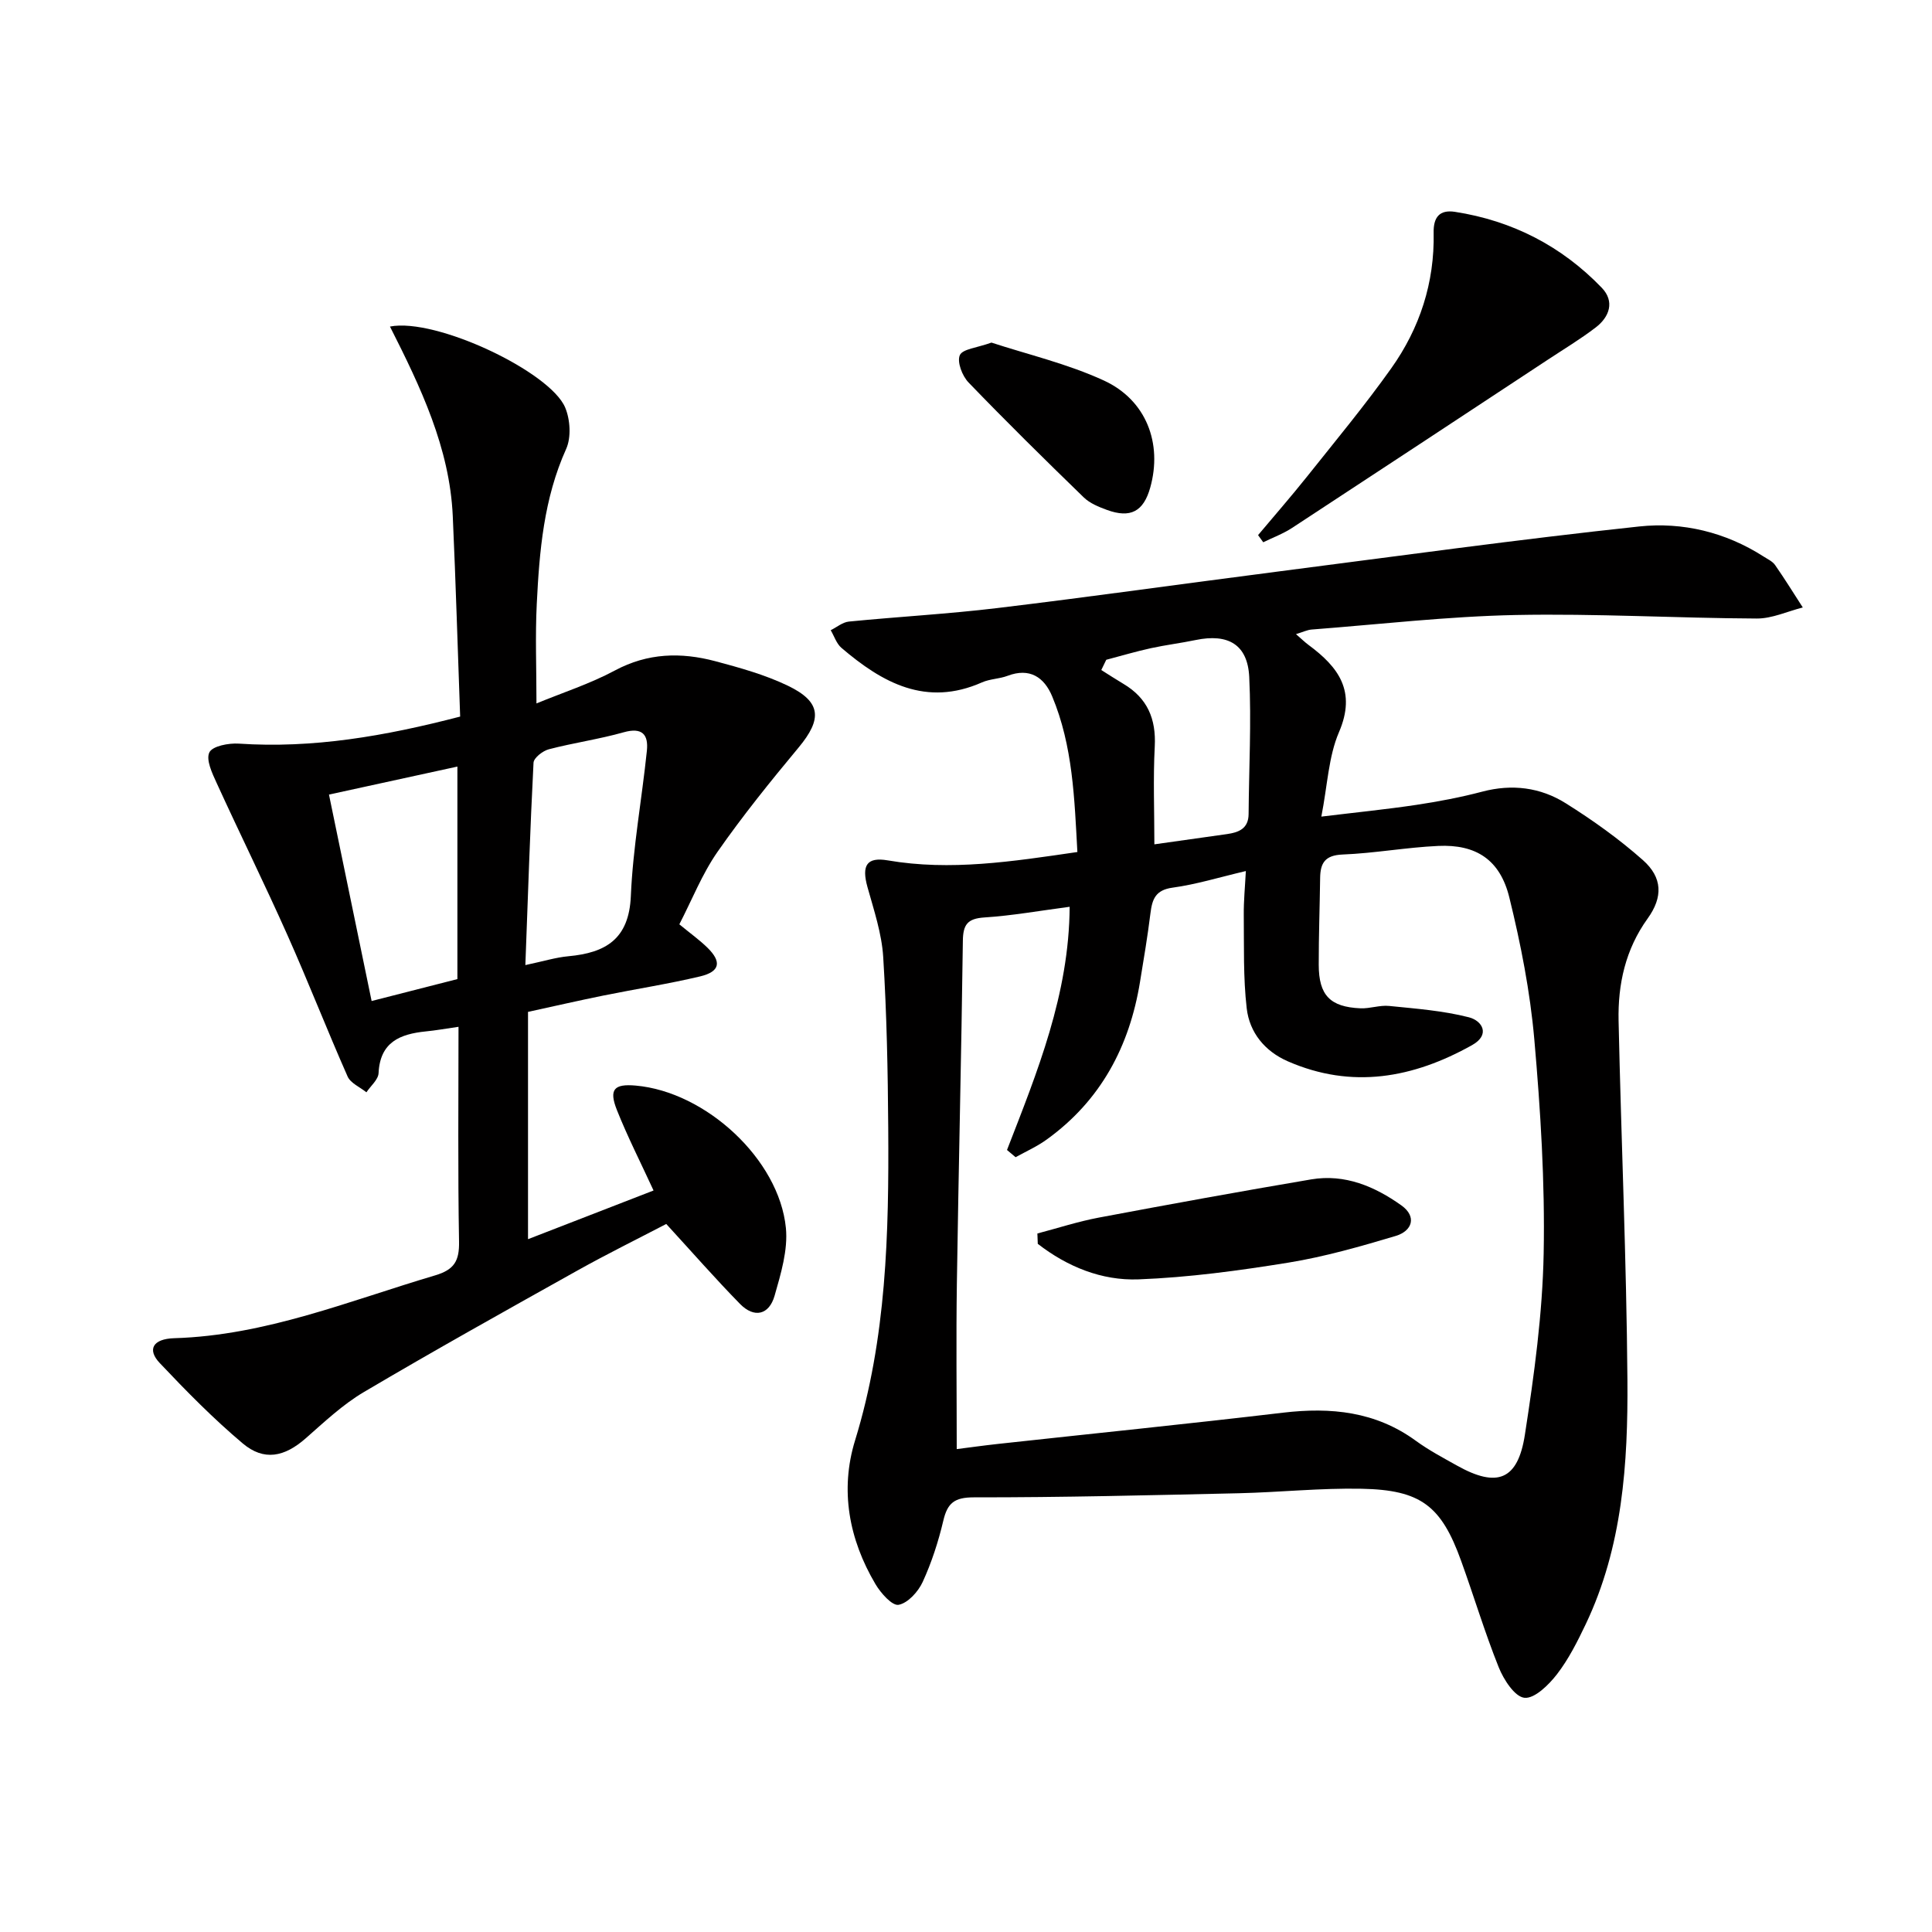
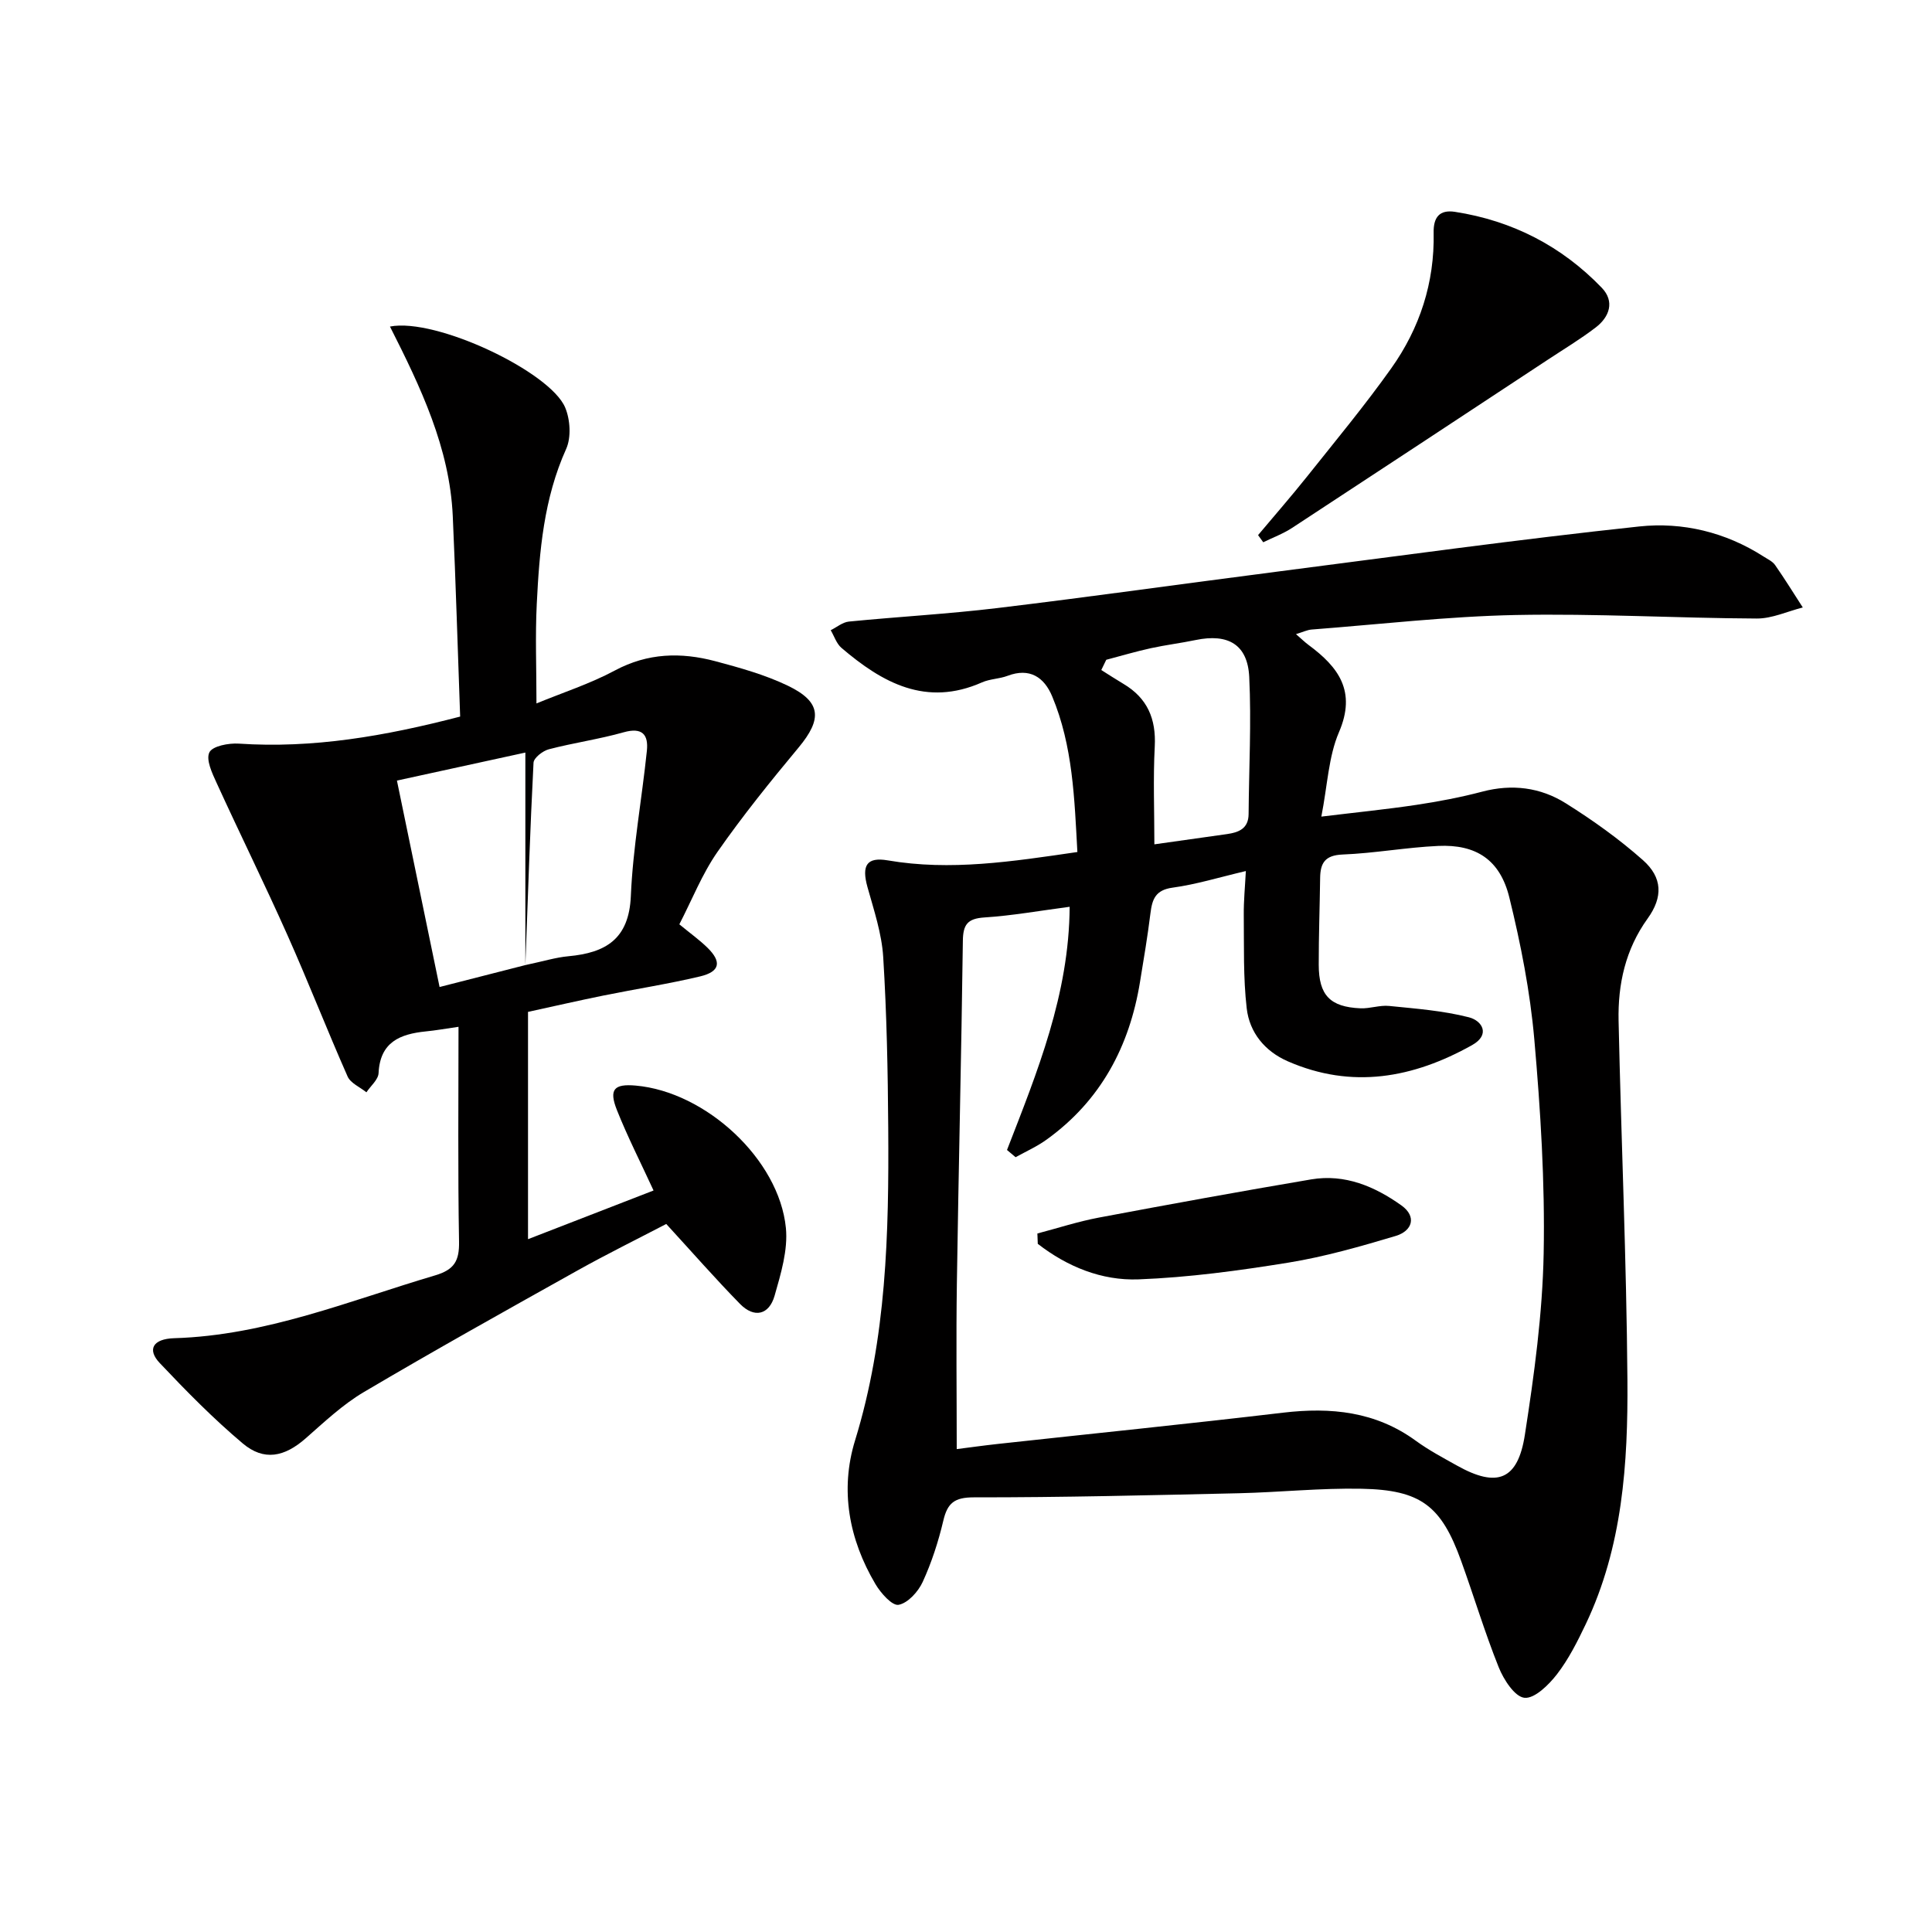
<svg xmlns="http://www.w3.org/2000/svg" enable-background="new 0 0 400 400" viewBox="0 0 400 400">
  <g fill="#010000">
    <path d="m268.32 131.29c1.14.99 1.83 1.67 2.6 2.24 6.2 4.58 9.95 9.58 6.3 18.06-2.17 5.05-2.37 10.96-3.65 17.48 7.05-.86 13.38-1.49 19.67-2.43 4.59-.69 9.17-1.56 13.65-2.74 6.17-1.63 12.04-.88 17.27 2.4 5.6 3.51 11.05 7.4 15.99 11.78 4.07 3.61 4.17 7.66.97 12.1-4.6 6.39-6.17 13.59-6.01 21.17.54 24.78 1.64 49.55 1.83 74.33.13 17.3-1 34.59-8.65 50.63-1.71 3.58-3.53 7.21-5.94 10.33-1.7 2.2-4.64 5.09-6.73 4.87-2.01-.21-4.3-3.76-5.32-6.3-2.9-7.23-5.14-14.72-7.79-22.05-4.1-11.38-8.31-14.69-20.6-14.93-8.46-.17-16.93.73-25.41.93-18.29.41-36.59.87-54.88.85-4.03 0-5.46 1.18-6.32 4.84-1.02 4.33-2.42 8.65-4.27 12.68-.93 2.02-3.07 4.38-4.99 4.73-1.33.24-3.7-2.44-4.79-4.29-5.49-9.28-7.38-19.47-4.22-29.74 6.52-21.17 7.02-42.88 6.87-64.68-.08-11.81-.31-23.62-1.04-35.4-.3-4.88-1.93-9.72-3.26-14.49-1.25-4.49-.15-6.27 4.19-5.53 13.01 2.23 25.78.24 39.27-1.73-.61-11.06-.93-21.96-5.22-32.23-1.65-3.95-4.64-5.99-9.23-4.25-1.69.64-3.65.63-5.3 1.36-11.57 5.12-20.63.09-29.1-7.15-1.03-.88-1.49-2.42-2.22-3.65 1.25-.62 2.46-1.66 3.76-1.79 10.24-1.01 20.54-1.57 30.75-2.8 19.29-2.32 38.53-5.04 57.79-7.52 25.02-3.22 50.01-6.69 75.09-9.37 8.96-.96 17.87 1.17 25.73 6.21.84.54 1.86 1 2.4 1.77 2 2.87 3.84 5.85 5.74 8.79-3.18.8-6.36 2.31-9.54 2.29-16.64-.08-33.28-1.06-49.9-.73-14.1.29-28.18 1.93-42.26 3.01-.91.07-1.79.52-3.23.95zm-58.05 108.3c-.59-.5-1.19-1-1.78-1.5 6.26-16.14 12.86-32.2 12.97-50.35-6.18.81-11.9 1.84-17.66 2.21-3.5.23-4.41 1.48-4.45 4.85-.31 23.63-.89 47.25-1.24 70.88-.17 11.37-.03 22.74-.03 34.34 2.39-.3 5.5-.74 8.62-1.08 19.65-2.15 39.32-4.14 58.94-6.46 9.92-1.17 19.18-.25 27.51 5.83 2.68 1.95 5.64 3.52 8.54 5.14 8.26 4.62 12.56 3.03 14.02-6.4 1.93-12.44 3.65-25.03 3.89-37.58.28-14.76-.65-29.59-1.94-44.31-.87-9.87-2.8-19.72-5.17-29.35-1.92-7.82-6.89-11.03-14.72-10.67-6.62.3-13.2 1.52-19.82 1.78-3.62.15-4.59 1.76-4.63 4.85-.08 5.99-.3 11.99-.29 17.98.01 6.31 2.35 8.74 8.65 9.01 1.97.08 3.99-.69 5.93-.49 5.54.56 11.16.98 16.51 2.35 2.77.71 4.5 3.61.66 5.76-12.18 6.82-24.86 9.16-38.16 3.35-4.76-2.08-7.92-5.96-8.5-10.95-.74-6.39-.54-12.9-.61-19.36-.03-2.9.26-5.8.43-9.08-5.49 1.29-10.27 2.77-15.17 3.44-3.54.48-4.22 2.39-4.58 5.29-.59 4.77-1.39 9.52-2.17 14.26-2.18 13.35-8.13 24.52-19.26 32.56-2.01 1.47-4.32 2.49-6.49 3.7zm28.73-64.78c5.54-.78 10.29-1.44 15.03-2.12 2.45-.35 4.46-1.13 4.48-4.16.07-9.46.59-18.95.13-28.38-.33-6.72-4.38-9.03-11.09-7.64-3.07.64-6.2 1.02-9.27 1.69-3.11.68-6.16 1.59-9.24 2.4-.34.71-.69 1.41-1.03 2.12 1.53.96 3.04 1.95 4.59 2.87 4.95 2.94 6.78 7.23 6.48 12.97-.35 6.61-.08 13.24-.08 20.25z" />
-     <path d="m94.93 212.59c-2.83.41-4.78.76-6.75.95-5.34.54-9.49 2.19-9.8 8.63-.06 1.36-1.64 2.66-2.52 3.98-1.33-1.08-3.27-1.88-3.89-3.27-4.29-9.7-8.14-19.6-12.46-29.28-4.71-10.57-9.84-20.95-14.65-31.48-.93-2.02-2.26-4.83-1.51-6.35.65-1.32 4.01-1.95 6.1-1.81 15.31 1.02 30.14-1.52 45.82-5.6-.5-13.7-.9-27.62-1.53-41.53-.64-14.08-6.63-26.64-13-39.22 9.53-1.87 33.15 9.35 36.27 16.76 1.05 2.49 1.28 6.18.21 8.57-4.64 10.28-5.55 21.17-6.09 32.12-.33 6.61-.06 13.24-.06 20.58 5.45-2.25 11.1-4.07 16.25-6.83 6.79-3.64 13.68-3.8 20.76-1.92 5.1 1.36 10.29 2.8 15.02 5.07 6.96 3.35 7.17 6.88 2.24 12.81-5.84 7.02-11.6 14.15-16.81 21.63-3.17 4.56-5.25 9.88-7.88 14.97 2.33 1.92 4.21 3.26 5.84 4.86 2.97 2.92 2.57 4.94-1.52 5.92-6.61 1.57-13.34 2.61-20.01 3.96-5.17 1.05-10.31 2.23-15.64 3.39v47.06c8.88-3.44 17.42-6.75 25.99-10.08-2.69-5.84-5.39-11.14-7.58-16.64-1.71-4.31-.6-5.48 3.9-5.08 14.47 1.28 29.67 15.24 31.08 29.47.45 4.57-1.04 9.49-2.34 14.04-1.14 3.98-4.22 4.7-7.17 1.68-5.1-5.21-9.91-10.71-15.26-16.54-5.86 3.06-12.24 6.2-18.43 9.66-14.8 8.27-29.6 16.53-44.19 25.15-4.38 2.59-8.19 6.2-12.05 9.59-4.37 3.83-8.61 4.75-13.02 1.03-6.09-5.13-11.71-10.85-17.18-16.64-2.64-2.79-1.44-5.01 3.01-5.14 18.95-.57 36.23-7.74 54.02-13.01 3.97-1.18 5.01-3.01 4.94-6.98-.26-14.63-.11-29.27-.11-44.48zm13.84-12.78c3.74-.79 6.3-1.59 8.91-1.83 7.71-.71 12.55-3.53 12.93-12.47.43-10.06 2.28-20.05 3.32-30.08.34-3.32-.94-4.91-4.8-3.82-5.09 1.44-10.38 2.18-15.5 3.52-1.26.33-3.11 1.77-3.17 2.78-.71 13.75-1.15 27.51-1.69 41.9zm-14.07 2.9c0-15.02 0-29.3 0-44-8.85 1.93-17.39 3.79-26.59 5.8 2.96 14.32 5.85 28.33 8.83 42.74 6.45-1.65 12.03-3.08 17.76-4.54z" />
+     <path d="m94.93 212.59c-2.83.41-4.78.76-6.75.95-5.34.54-9.49 2.19-9.8 8.63-.06 1.36-1.64 2.66-2.52 3.98-1.33-1.08-3.27-1.88-3.89-3.27-4.29-9.7-8.14-19.6-12.46-29.28-4.71-10.57-9.84-20.95-14.65-31.48-.93-2.02-2.26-4.83-1.51-6.35.65-1.32 4.01-1.95 6.1-1.81 15.31 1.02 30.14-1.52 45.82-5.6-.5-13.7-.9-27.62-1.53-41.53-.64-14.08-6.63-26.64-13-39.22 9.53-1.87 33.15 9.35 36.27 16.76 1.05 2.49 1.28 6.18.21 8.57-4.64 10.28-5.55 21.17-6.09 32.12-.33 6.61-.06 13.24-.06 20.58 5.45-2.25 11.1-4.07 16.25-6.83 6.79-3.64 13.68-3.8 20.76-1.92 5.1 1.36 10.29 2.8 15.02 5.07 6.96 3.35 7.17 6.88 2.24 12.81-5.84 7.02-11.6 14.15-16.81 21.63-3.17 4.56-5.25 9.88-7.88 14.97 2.33 1.92 4.21 3.26 5.84 4.86 2.97 2.92 2.57 4.94-1.52 5.92-6.61 1.57-13.34 2.61-20.01 3.96-5.17 1.05-10.31 2.23-15.64 3.39v47.06c8.88-3.44 17.42-6.75 25.99-10.08-2.69-5.84-5.39-11.14-7.58-16.64-1.71-4.31-.6-5.48 3.9-5.08 14.47 1.28 29.67 15.24 31.08 29.47.45 4.57-1.04 9.49-2.34 14.04-1.14 3.98-4.22 4.7-7.17 1.68-5.1-5.21-9.91-10.71-15.26-16.54-5.86 3.06-12.24 6.2-18.43 9.66-14.8 8.27-29.6 16.53-44.19 25.15-4.38 2.59-8.19 6.2-12.05 9.59-4.37 3.83-8.61 4.75-13.02 1.03-6.09-5.13-11.71-10.85-17.18-16.64-2.64-2.79-1.44-5.01 3.01-5.14 18.95-.57 36.23-7.74 54.02-13.01 3.97-1.18 5.01-3.01 4.94-6.98-.26-14.63-.11-29.27-.11-44.48zm13.84-12.78c3.74-.79 6.3-1.59 8.91-1.83 7.71-.71 12.55-3.53 12.93-12.47.43-10.06 2.28-20.05 3.32-30.08.34-3.32-.94-4.91-4.8-3.82-5.09 1.44-10.38 2.18-15.5 3.52-1.26.33-3.11 1.77-3.17 2.78-.71 13.75-1.15 27.51-1.69 41.9zc0-15.02 0-29.3 0-44-8.85 1.93-17.39 3.79-26.59 5.8 2.96 14.32 5.85 28.33 8.83 42.74 6.45-1.65 12.03-3.08 17.76-4.54z" />
    <path d="m260.47 110.79c3.38-4.03 6.85-8 10.13-12.11 5.9-7.41 11.96-14.71 17.44-22.42 5.91-8.31 8.99-17.75 8.78-28.06-.07-3.25 1.24-4.83 4.42-4.34 11.87 1.84 22.08 7.09 30.39 15.72 2.71 2.82 1.62 6.02-1.26 8.22-3.16 2.42-6.59 4.48-9.92 6.68-17.64 11.62-35.27 23.25-52.94 34.82-1.85 1.21-3.97 1.99-5.97 2.97-.35-.5-.71-.99-1.07-1.48z" />
-     <path d="m205.27 70.93c7.44 2.44 15.7 4.37 23.25 7.84 8.84 4.06 12.17 13.06 9.63 22.16-1.39 4.97-4.08 6.43-8.98 4.64-1.69-.62-3.52-1.36-4.78-2.58-8.07-7.83-16.08-15.72-23.87-23.81-1.3-1.35-2.41-4.24-1.8-5.64.56-1.29 3.54-1.52 6.55-2.61z" />
    <path d="m214.78 255.38c4.22-1.11 8.39-2.47 12.67-3.28 14.65-2.76 29.32-5.43 44.02-7.92 6.98-1.18 13.18 1.47 18.68 5.39 3.22 2.3 2.28 5.29-1.22 6.33-7.27 2.17-14.63 4.28-22.1 5.5-10.29 1.67-20.7 3.08-31.11 3.48-7.63.29-14.77-2.63-20.86-7.36-.03-.72-.06-1.43-.08-2.14z" />
  </g>
</svg>